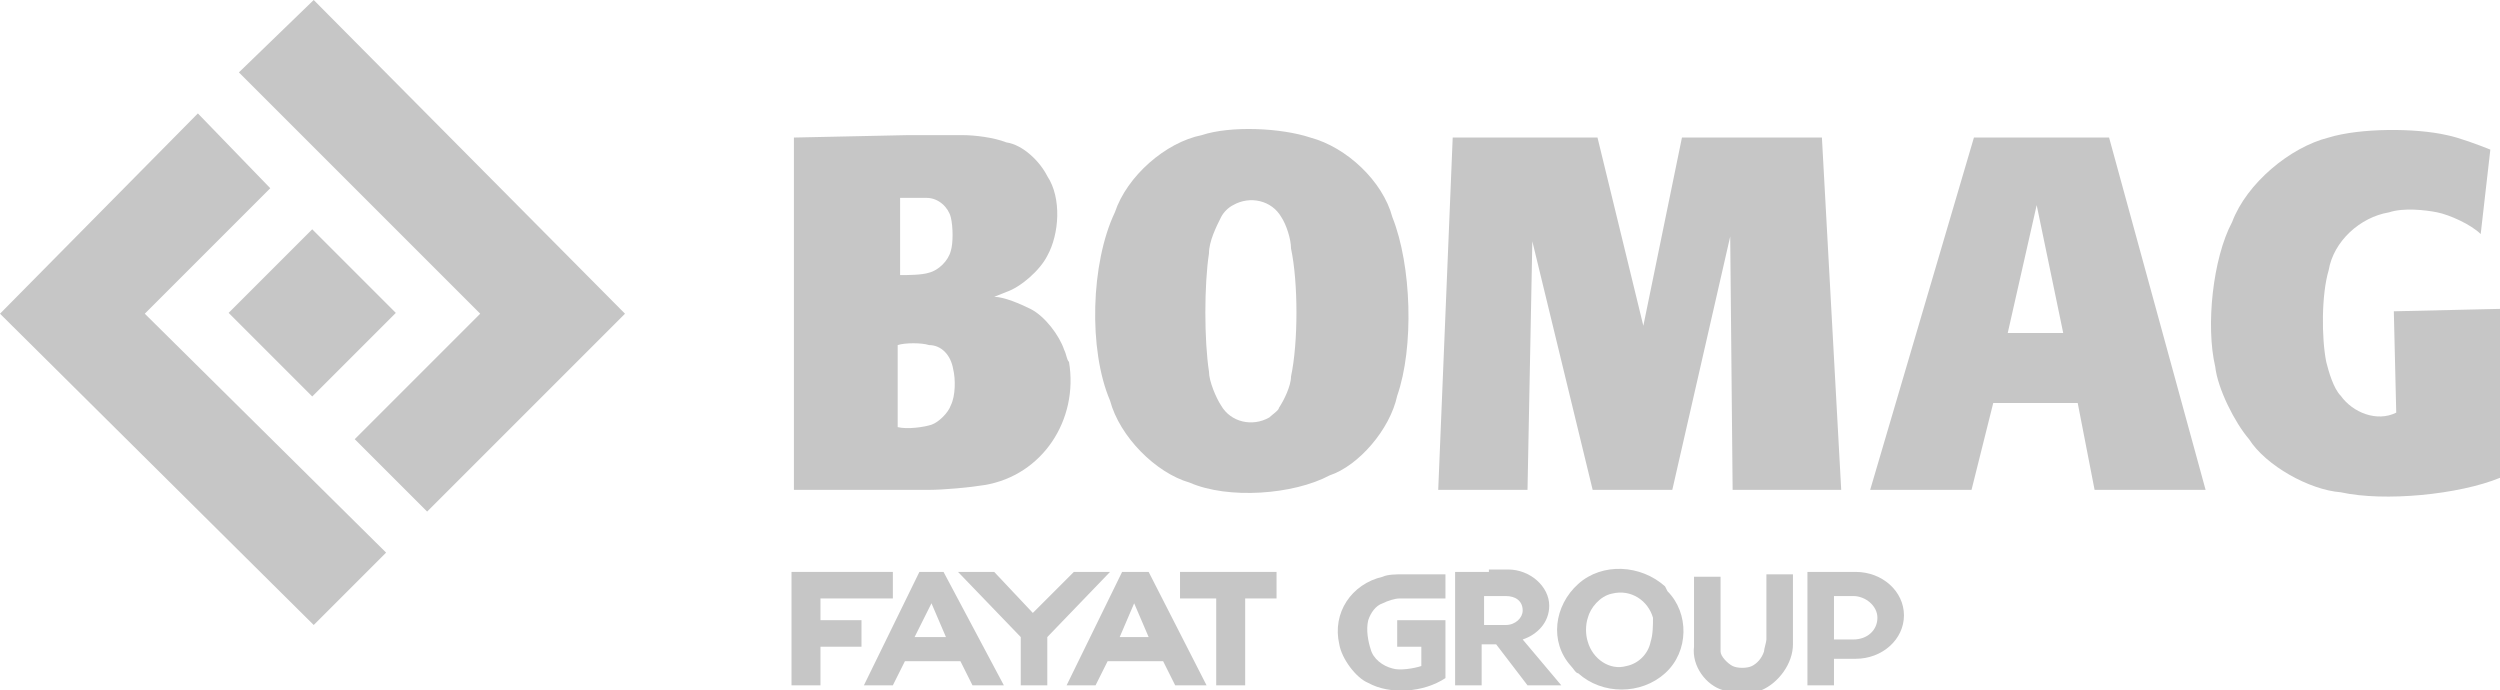
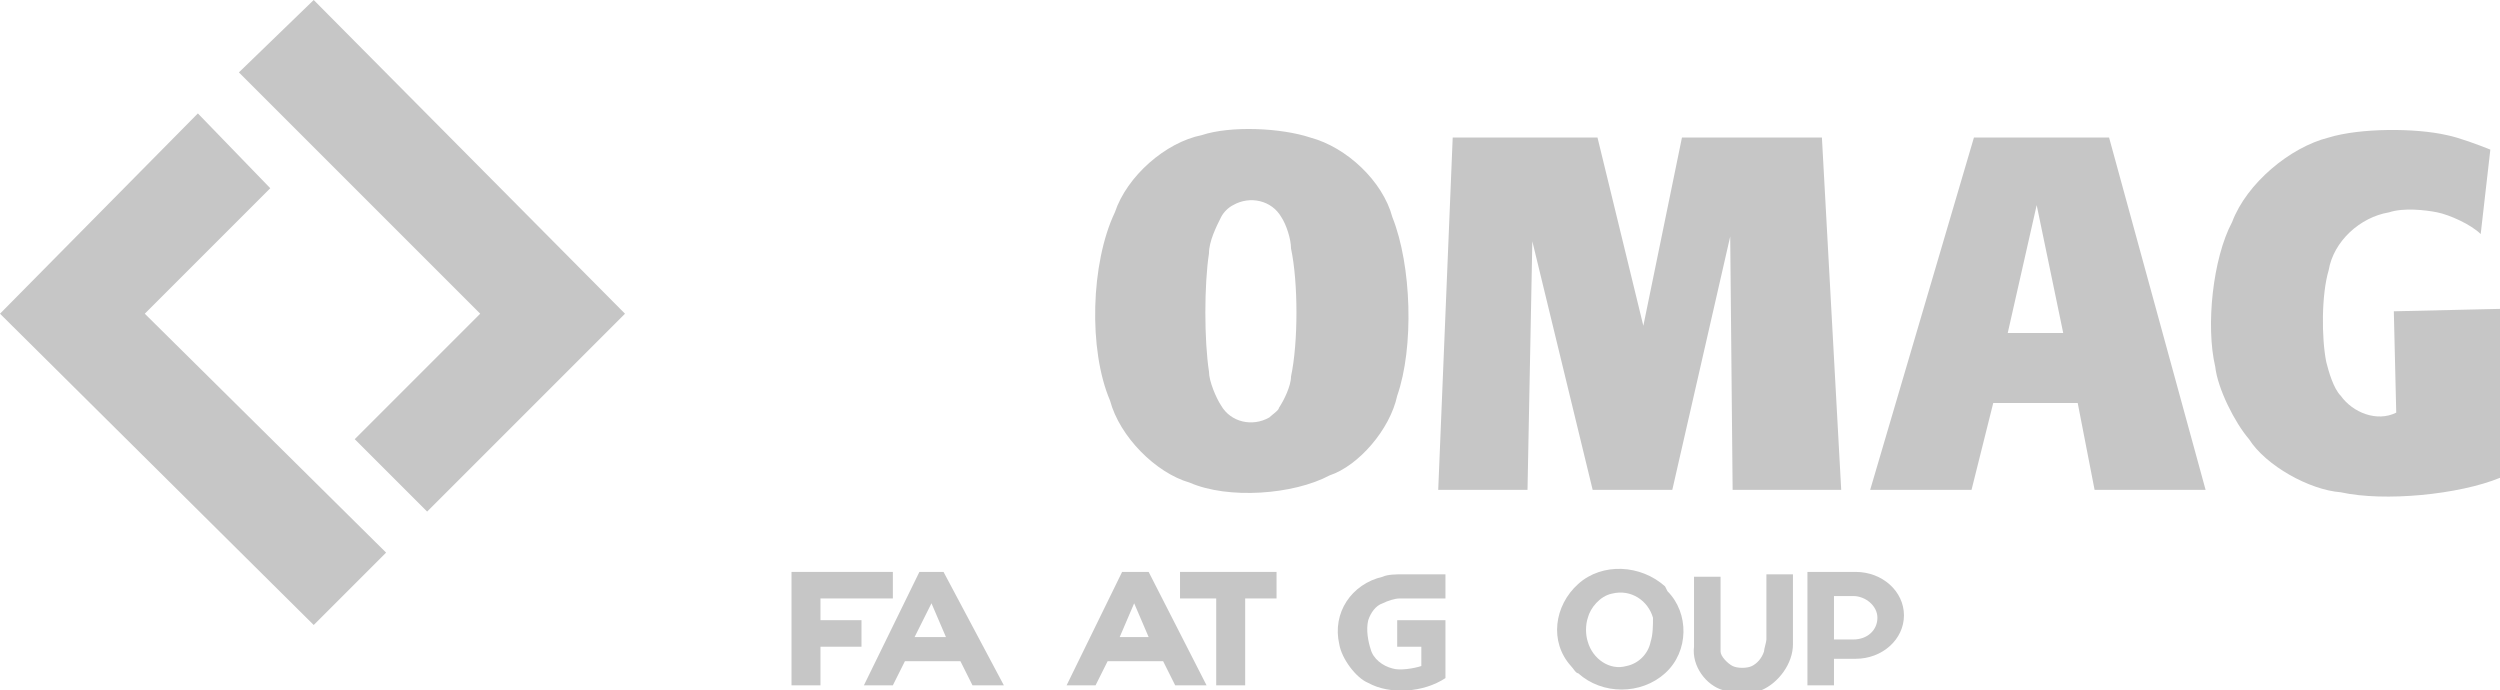
<svg xmlns="http://www.w3.org/2000/svg" version="1.1" id="Layer_1" x="0px" y="0px" viewBox="0 0 103.6 28.6" style="enable-background:new 0 0 103.6 28.6;" xml:space="preserve">
  <style type="text/css">
	.st0{fill-rule:evenodd;clip-rule:evenodd;fill:#C6C6C6;}
	.st1{fill:#C6C6C6;}
</style>
  <title>Ресурс 1</title>
  <g>
-     <path class="st0" d="M61.7,23.7h-1.4v4.7h1.1v-1.7H62l1.3,1.7h1.4l-1.6-1.9l0,0c0.6-0.2,1.1-0.7,1.1-1.4c0-0.8-0.8-1.5-1.7-1.5   h-0.6H61.7z M61.5,24.7l0.9,0c0.4,0,0.7,0.2,0.7,0.6c0,0.3-0.3,0.6-0.7,0.6h-0.9V24.7z" />
    <path class="st0" d="M39.1,23.7h-1l-2.3,4.7h1.2l0.5-1h2.3l0.5,1h1.3L39.1,23.7z M38.6,25l0.6,1.4h-1.3L38.6,25z" />
    <path class="st0" d="M46.5,23.7l-2.3,4.7h1.2l0.5-1h2.3l0.5,1H50l-2.4-4.7H46.5z M46.4,26.4L47,25l0.6,1.4H46.4z" />
    <path class="st0" d="M69,27.9c1-0.9,1-2.5,0.1-3.4L69,24.3c-1-0.9-2.6-1-3.6-0.1c-1,0.9-1.2,2.4-0.3,3.4c0.1,0.1,0.2,0.3,0.3,0.3   C66.4,28.8,68,28.8,69,27.9 M68.5,25.6c-0.2-0.7-0.9-1.2-1.7-1c-0.5,0.1-0.9,0.6-1,1c-0.1,0.3-0.1,0.7,0,1c0.2,0.7,0.9,1.2,1.6,1   c0.5-0.1,0.9-0.5,1-1C68.5,26.3,68.5,25.9,68.5,25.6" />
    <polygon class="st1" points="59.6,20.3 63.3,20.3 63.5,10 66,20.3 69.3,20.3 71.7,9.8 71.8,20.3 76.3,20.3 75.5,5.7 69.7,5.7    68.1,13.5 66.2,5.7 60.2,5.7  " />
-     <path class="st0" d="M44.1,14.5c-0.2-0.6-0.8-1.4-1.4-1.7c-0.4-0.2-1.1-0.5-1.5-0.5l0.5-0.2c0.6-0.2,1.4-0.9,1.7-1.5   c0.5-0.9,0.6-2.4,0-3.3c-0.3-0.6-1-1.3-1.7-1.4c-0.5-0.2-1.3-0.3-1.8-0.3c-0.6,0-1.7,0-2.3,0l-4.7,0.1v14.6h5.6   c0.6,0,1.7-0.1,2.3-0.2c2.4-0.4,3.9-2.7,3.5-5.1C44.2,14.9,44.2,14.7,44.1,14.5 M39.4,9c-0.1-0.4-0.5-0.8-1-0.8c-0.3,0-0.8,0-1.1,0   v3.2c0.3,0,0.9,0,1.2-0.1c0.4-0.1,0.8-0.5,0.9-0.9C39.5,10.1,39.5,9.4,39.4,9 M38.5,14.3c-0.3-0.1-1-0.1-1.3,0v3.4   c0.4,0.1,1.1,0,1.4-0.1c0.3-0.1,0.7-0.5,0.8-0.8c0.2-0.4,0.2-1.1,0.1-1.5C39.4,14.7,39,14.3,38.5,14.3" />
    <path class="st1" d="M102.8,9.7c-0.4-0.4-1.3-0.8-1.8-0.9c-0.5-0.1-1.4-0.2-2,0c-1.2,0.2-2.3,1.2-2.5,2.4c-0.3,1-0.3,2.8-0.1,3.8   c0.1,0.4,0.3,1.1,0.6,1.4c0.5,0.7,1.5,1.1,2.3,0.7l-0.1-4.2l4.4-0.1l0,7c-1.7,0.7-4.8,1-6.6,0.6c-1.3-0.1-3.1-1.1-3.8-2.2   c-0.6-0.7-1.3-2.1-1.4-3c-0.4-1.7-0.1-4.5,0.7-6c0.6-1.6,2.4-3.1,4-3.5c1.3-0.4,3.6-0.4,4.9-0.1c0.5,0.1,1.3,0.4,1.8,0.6L102.8,9.7   z" />
    <polygon class="st1" points="32.8,28.4 34,28.4 34,26.8 35.7,26.8 35.7,25.7 34,25.7 34,24.8 37,24.8 37,23.7 32.8,23.7  " />
    <polygon class="st1" points="50.4,24.8 50.4,28.4 51.6,28.4 51.6,24.8 52.9,24.8 52.9,23.7 48.9,23.7 48.9,24.8  " />
    <path class="st1" d="M57.9,25.7v1.1h1v0.8c-0.3,0.1-0.9,0.2-1.2,0.1c-0.4-0.1-0.8-0.4-0.9-0.8c-0.1-0.3-0.2-0.8-0.1-1.2   c0.1-0.3,0.3-0.6,0.6-0.7c0.2-0.1,0.5-0.2,0.7-0.2h1.9l0-1h-1.8c-0.2,0-0.6,0-0.8,0.1c-1.3,0.3-2.1,1.5-1.8,2.8   c0.1,0.6,0.7,1.4,1.2,1.6c0.9,0.5,2.3,0.4,3.2-0.2v-2.4H57.9z" />
    <path class="st1" d="M71.3,27c0,0.2,0.3,0.5,0.5,0.6c0.2,0.1,0.6,0.1,0.8,0c0.2-0.1,0.4-0.3,0.5-0.6c0-0.1,0.1-0.4,0.1-0.5v-2.7   h1.1v2.9c0,0.8-0.6,1.6-1.3,1.9c-0.4,0.2-1.2,0.2-1.6,0c-0.7-0.2-1.3-1-1.2-1.8v-2.9h1.1v2.7C71.3,26.6,71.3,26.9,71.3,27" />
-     <rect x="10.5" y="10.5" transform="matrix(0.707 -0.707 0.707 0.707 -5.373 12.966)" class="st1" width="4.9" height="4.9" />
    <polygon class="st1" points="19.9,13 9.9,3 13,0 25.9,13 17.7,21.2 14.7,18.2  " />
    <polygon class="st1" points="6,13 11.2,7.8 8.2,4.7 0,13 13,25.9 16,22.9  " />
    <path class="st0" d="M57.9,16.4c0.7-2,0.6-5.4-0.2-7.4c-0.4-1.5-1.9-2.9-3.4-3.3c-1.2-0.4-3.3-0.5-4.5-0.1   c-1.5,0.3-3.1,1.7-3.6,3.2c-1,2.1-1.1,5.7-0.2,7.8c0.4,1.5,1.9,3,3.3,3.4c1.6,0.7,4.3,0.5,5.8-0.3C56.3,19.3,57.6,17.8,57.9,16.4    M53.1,9c-0.4-0.7-1.3-0.9-2-0.5c-0.2,0.1-0.4,0.3-0.5,0.5c-0.2,0.4-0.5,1-0.5,1.5c-0.2,1.3-0.2,3.6,0,4.9c0,0.4,0.3,1.1,0.5,1.4   c0.4,0.7,1.3,0.9,2,0.5c0.1-0.1,0.4-0.3,0.4-0.4c0.2-0.3,0.5-0.9,0.5-1.3c0.3-1.4,0.3-3.9,0-5.3C53.5,9.9,53.3,9.3,53.1,9" />
    <path class="st0" d="M82.6,16.7h3.5l0.7,3.6h4.6l-4-14.6h-5.6l-4.3,14.6h4.2L82.6,16.7z M85.5,13.8l-1.1-5.3l-1.2,5.3H85.5z" />
-     <polygon class="st1" points="43.4,26.4 43.4,28.4 42.3,28.4 42.3,26.4 39.7,23.7 41.2,23.7 42.8,25.4 44.5,23.7 46,23.7  " />
    <path class="st0" d="M76,24.7l0.8,0c0.5,0,1,0.4,1,0.9c0,0.5-0.4,0.9-1,0.9H76V24.7z M76.2,27.3h0.7c1.1,0,2-0.8,2-1.8   c0-1-0.9-1.8-2-1.8l-2,0v4.7H76v-1.1l0.1,0L76.2,27.3z" />
  </g>
</svg>